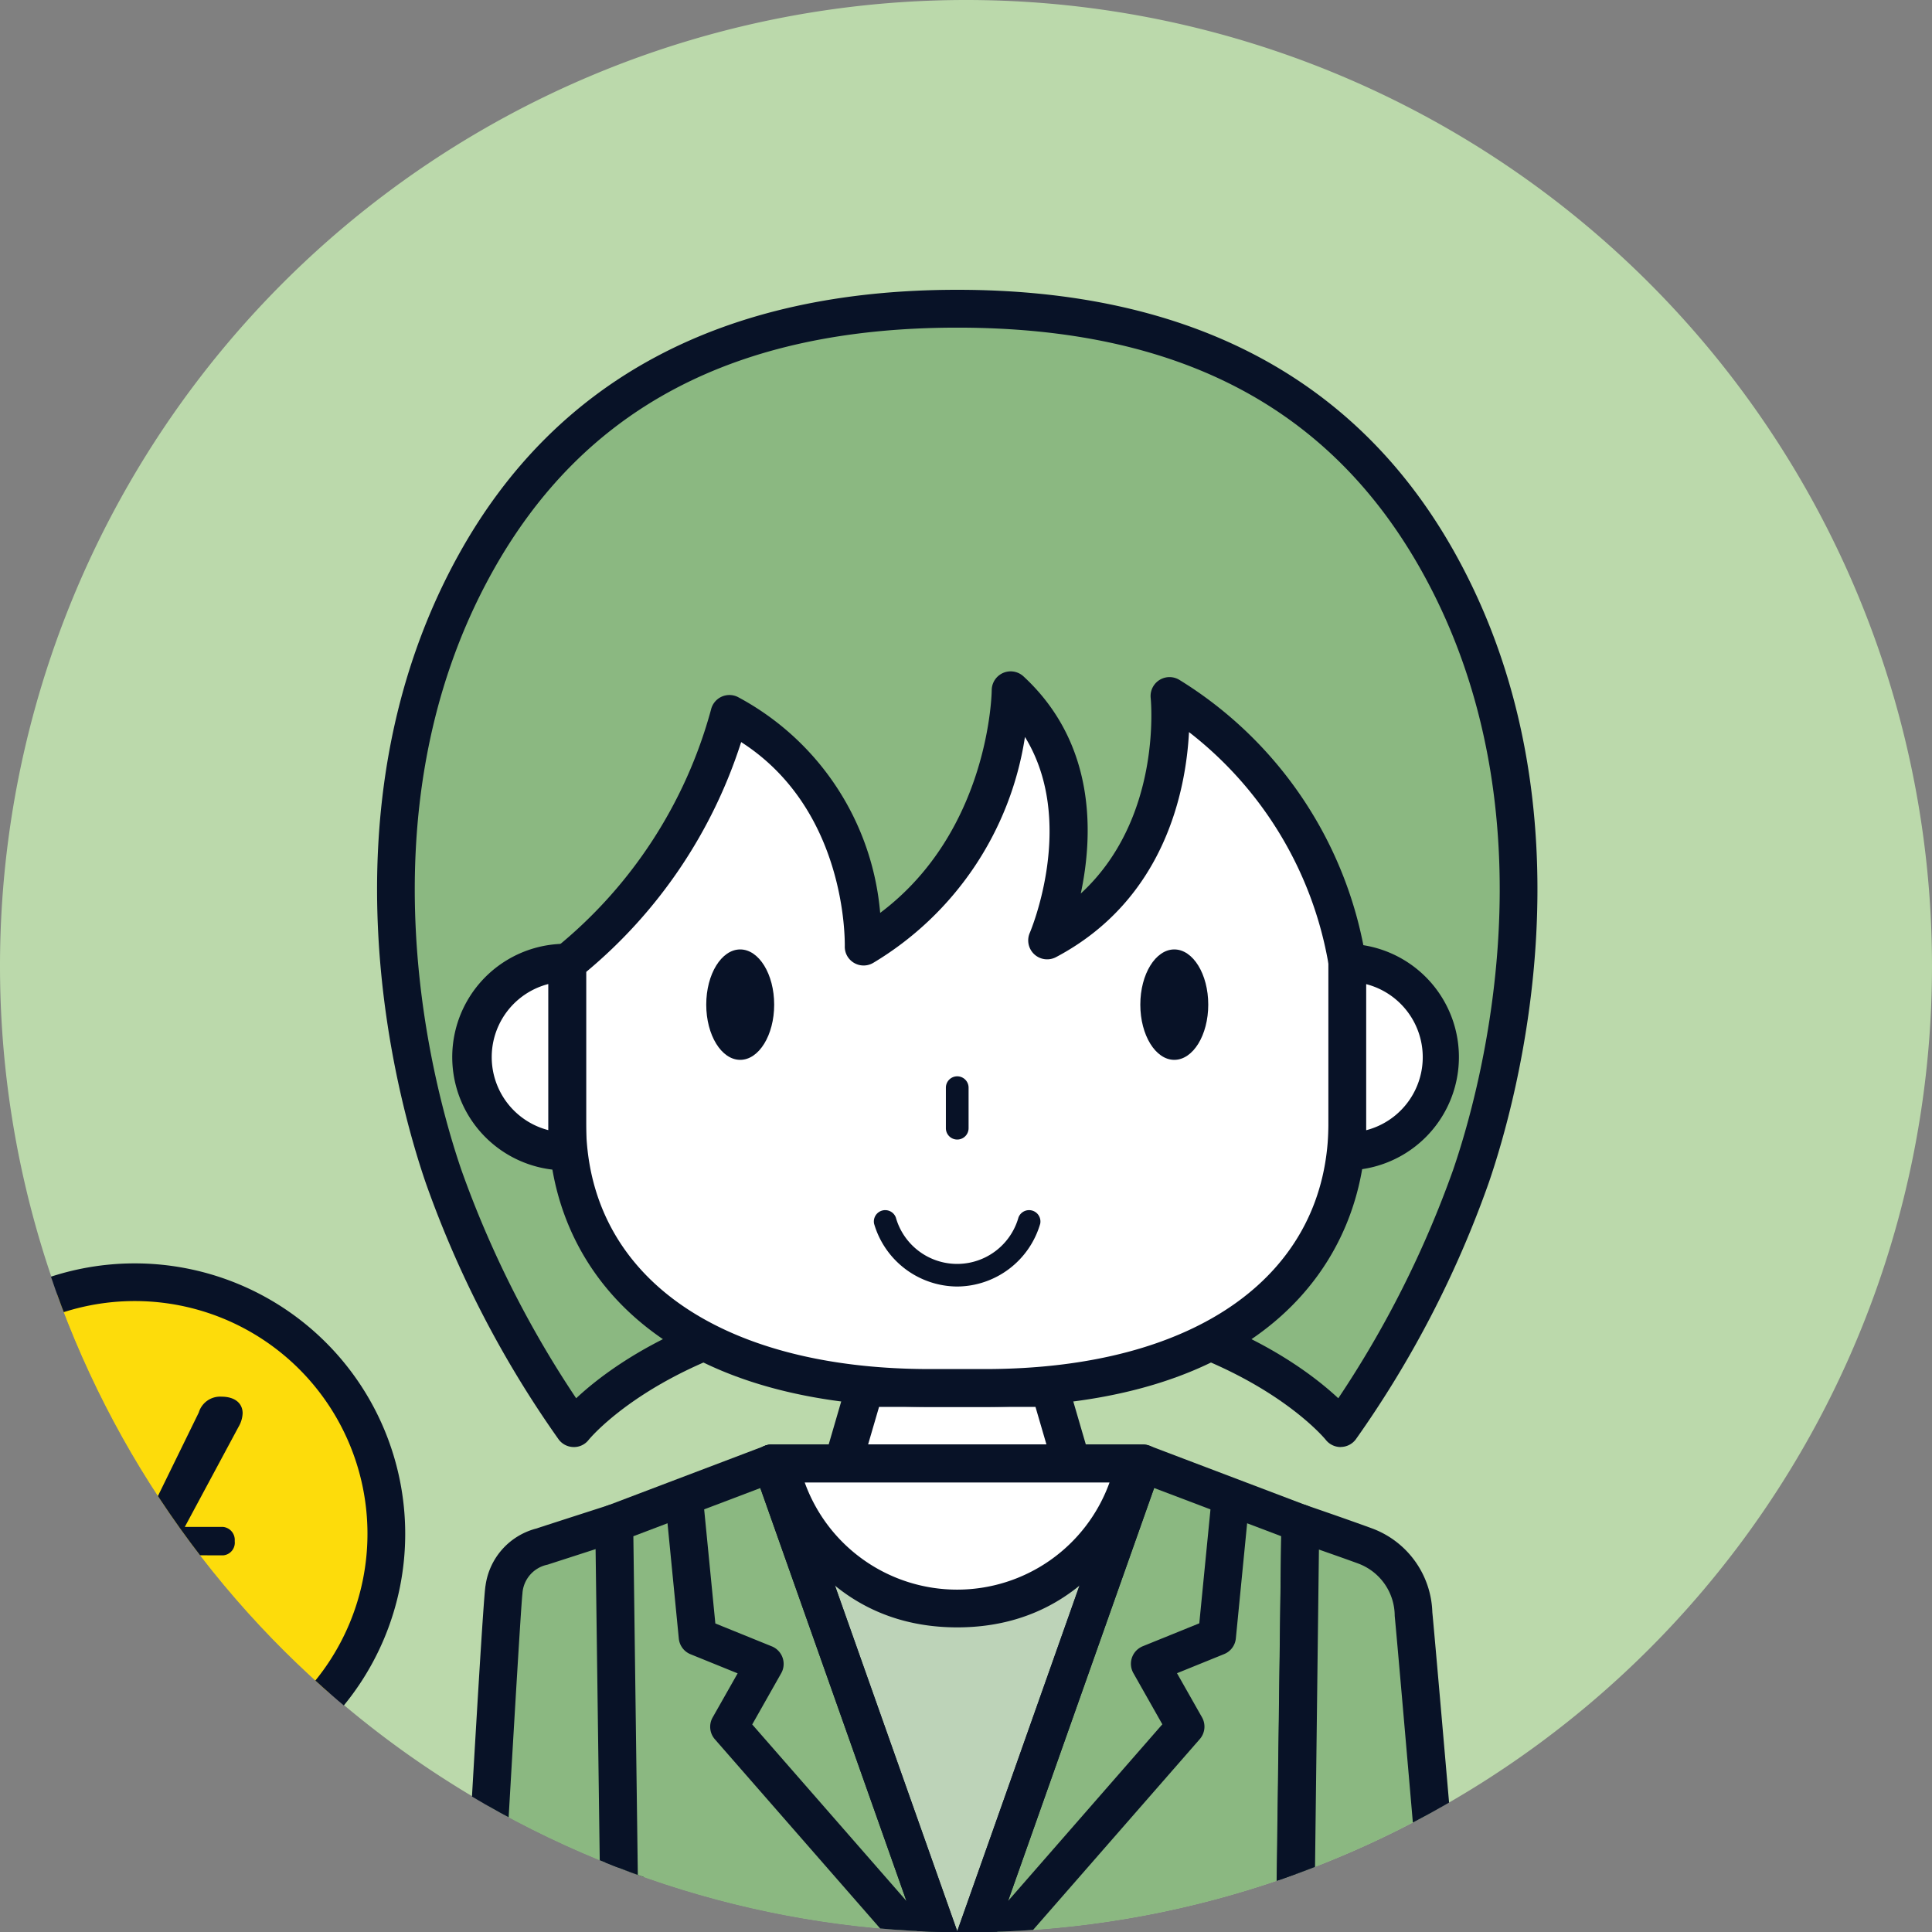
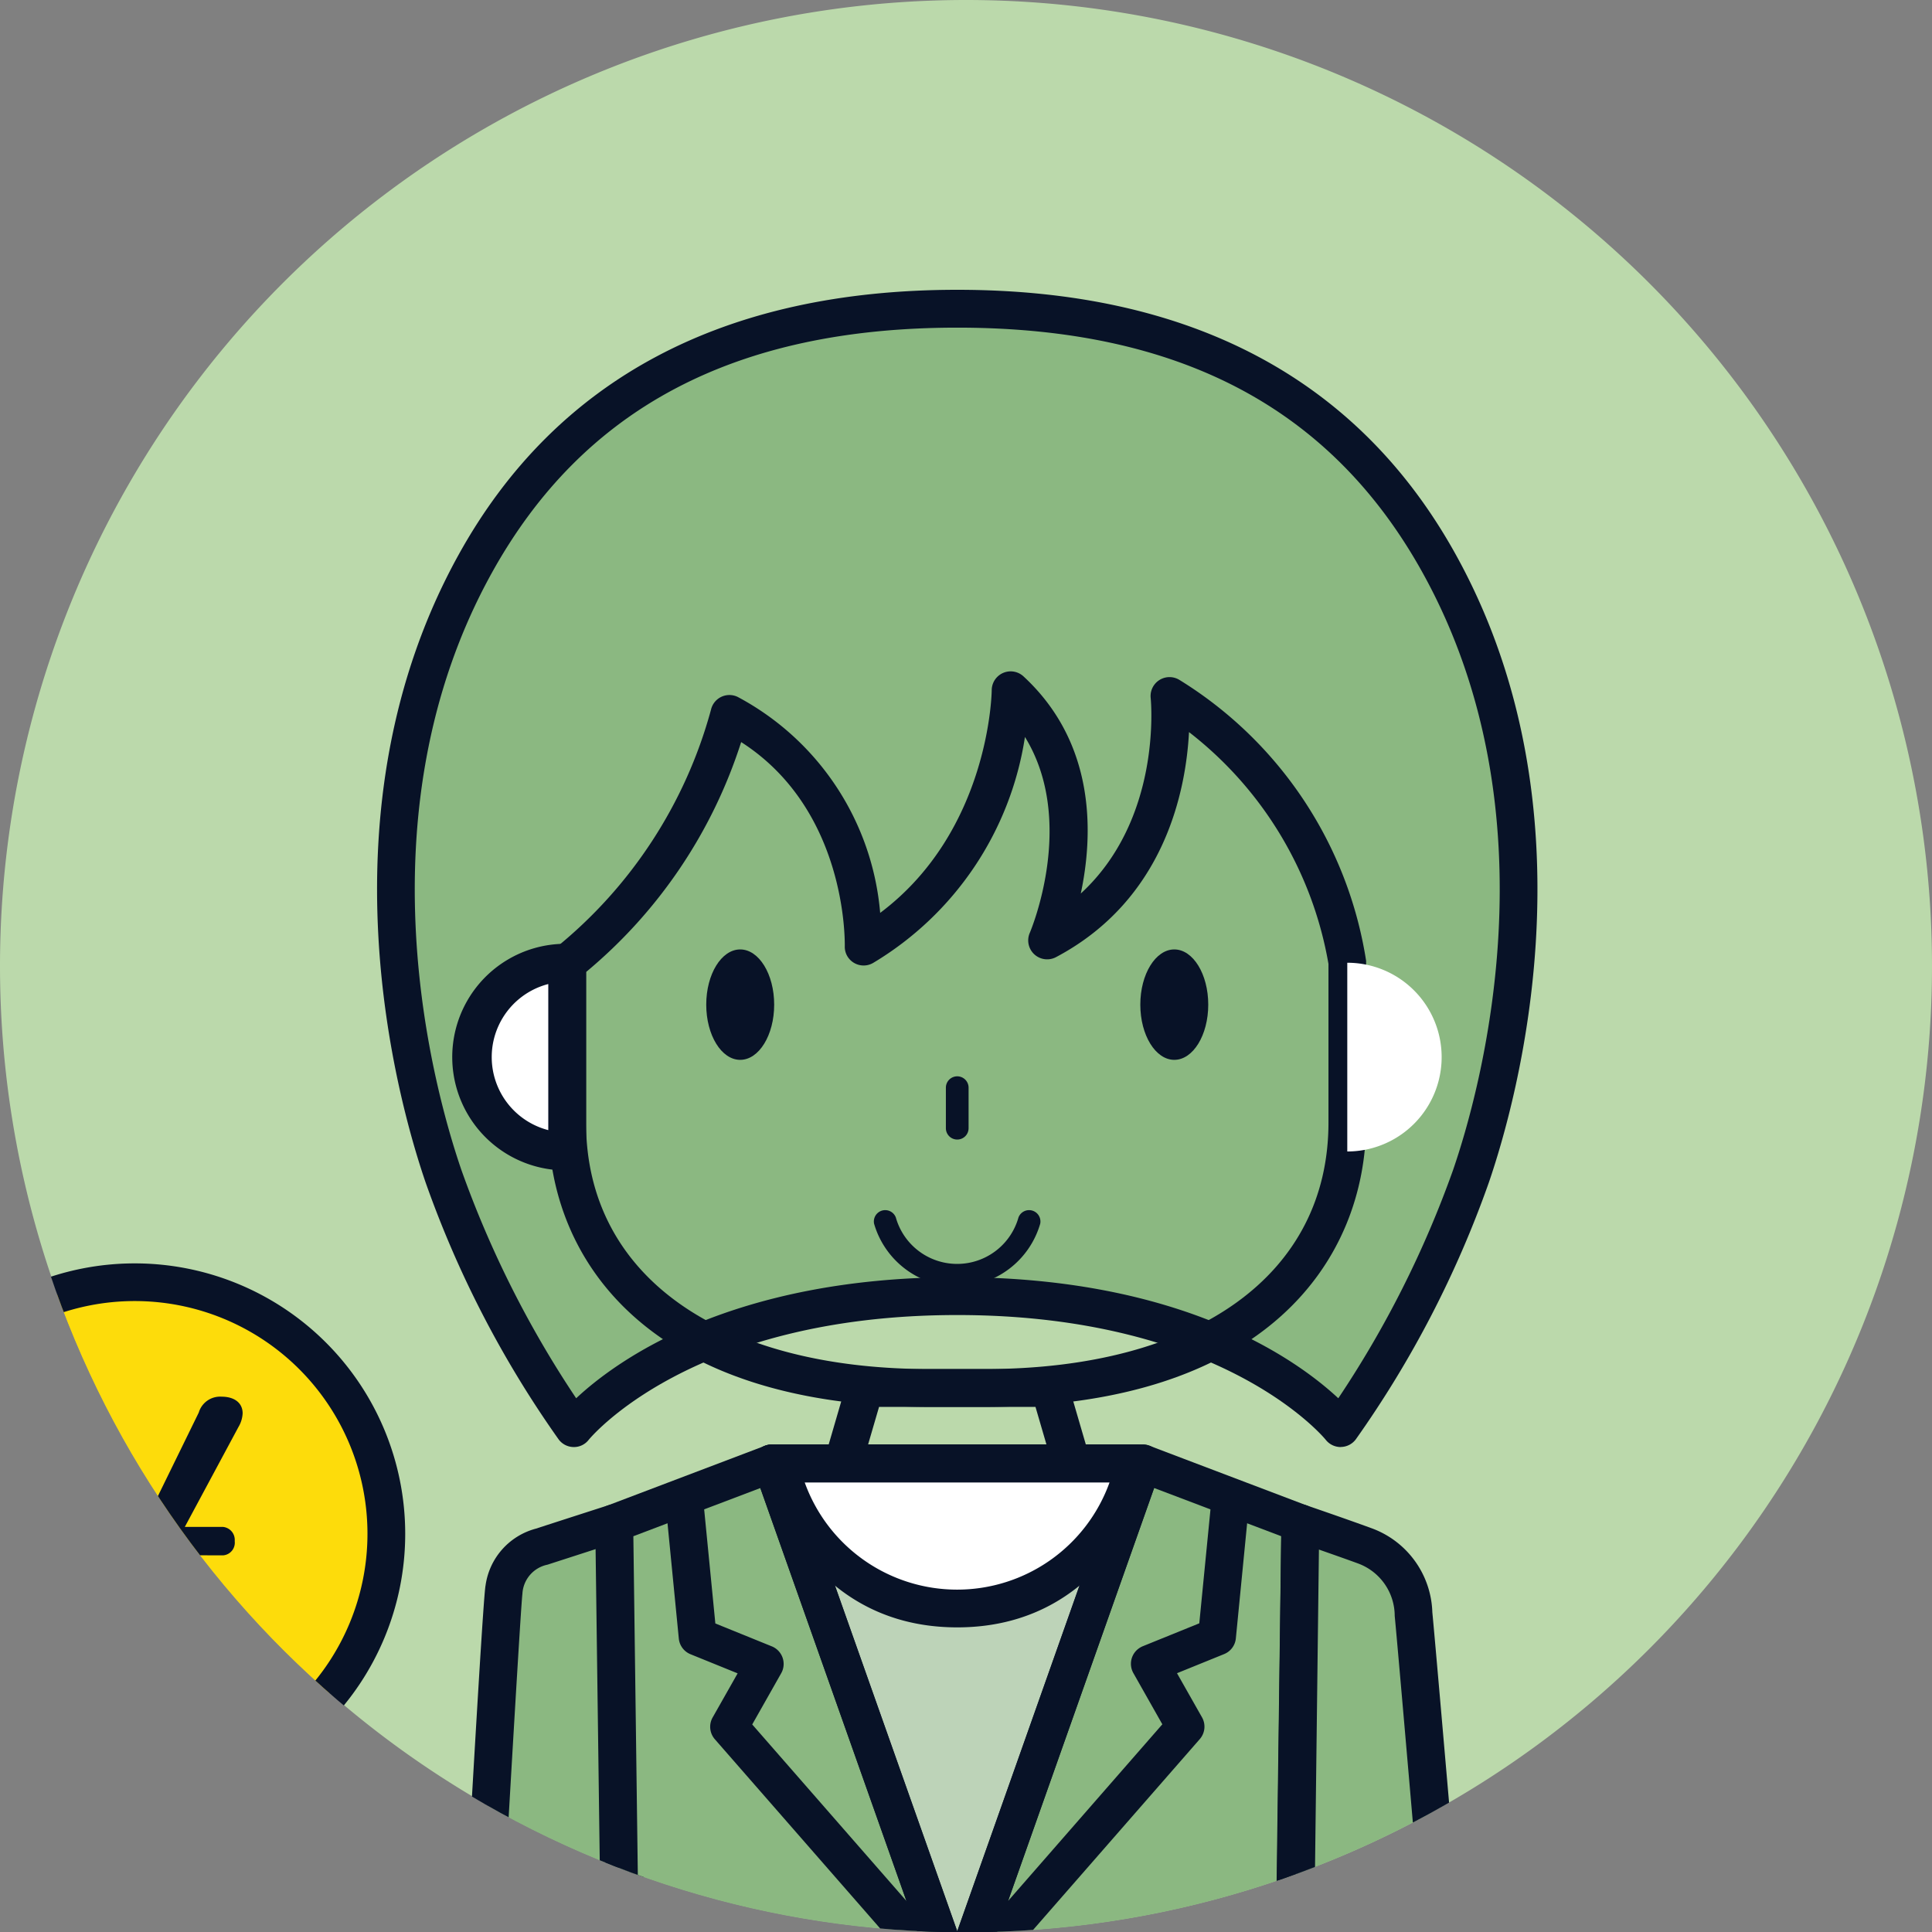
<svg xmlns="http://www.w3.org/2000/svg" width="80" height="80" viewBox="0 0 80 80">
  <rect x="0" y="0" width="80" height="80" fill="#808080" stroke="none" />
  <defs>
    <clipPath id="clip-path">
      <path id="パス_4903" data-name="パス 4903" d="M811.434,12a40,40,0,0,0,52.228,60.254V12Z" fill="none" />
    </clipPath>
  </defs>
  <g id="グループ_848" data-name="グループ 848" transform="translate(-834 -54)">
    <path id="パス_4656" data-name="パス 4656" d="M840,0a40,40,0,1,1-40,40A40,40,0,0,1,840,0" transform="translate(34 54)" fill="#bbd9ab" />
    <g id="グループ_835" data-name="グループ 835" transform="translate(34 54)" clip-path="url(#clip-path)">
      <path id="パス_4872" data-name="パス 4872" d="M811.937,75.268,820.1,78.4s.694-12.223.772-12.57a2.069,2.069,0,0,1,1.56-1.783c1.172-.382,3-.97,3-.97l.754,24.9L811.937,82.45Z" fill="#8bb881" />
      <path id="パス_4873" data-name="パス 4873" d="M826.185,88.759a.789.789,0,0,1-.284-.052l-14.247-5.526a.782.782,0,0,1-.5-.73V75.269a.783.783,0,0,1,1.064-.732l7.159,2.745c.306-5.36.656-11.31.728-11.627a2.839,2.839,0,0,1,2.081-2.356c1.173-.381,3.006-.971,3.006-.971a.784.784,0,0,1,1.023.722l.753,24.9a.782.782,0,0,1-.755.807h-.028m-13.464-6.843,12.646,4.9L824.68,64.14c-.615.2-1.4.452-2.009.65A1.3,1.3,0,0,0,821.632,66c-.058.445-.483,7.691-.753,12.443a.783.783,0,0,1-.826.738.8.8,0,0,1-.237-.051l-7.1-2.721Z" fill="#081227" />
      <path id="パス_4874" data-name="パス 4874" d="M811.937,82.45s-6.709-2.986-7.8-3.477c-2.114-.955-2.157-3.7.664-3.7h7.131Z" fill="#fff" />
      <path id="パス_4875" data-name="パス 4875" d="M811.937,83.233a.777.777,0,0,1-.319-.067s-6.713-2.988-7.8-3.479a3.058,3.058,0,0,1-1.933-3.269c.2-.937,1.076-1.936,2.922-1.936h7.131a.784.784,0,0,1,.783.783v7.182a.785.785,0,0,1-.783.783m-7.131-7.182c-.788,0-1.294.255-1.39.7a1.52,1.52,0,0,0,1.048,1.508c.809.366,4.739,2.117,6.69,2.985v-5.19Z" fill="#081227" />
-       <path id="パス_4876" data-name="パス 4876" d="M844.373,60.6l-.912-3.126h-7.65L834.9,60.6Z" fill="#fff" />
      <path id="パス_4877" data-name="パス 4877" d="M844.375,61.382H834.9a.784.784,0,0,1-.783-.783.792.792,0,0,1,.031-.217l.911-3.126a.783.783,0,0,1,.752-.563h7.653a.783.783,0,0,1,.752.563l.912,3.126a.783.783,0,0,1-.535.969.764.764,0,0,1-.217.031m-8.431-1.567h7.387l-.455-1.559H836.4Z" fill="#081227" />
      <path id="パス_4878" data-name="パス 4878" d="M855.512,59.136a42.9,42.9,0,0,0,5.4-10.433c1.546-4.511,4.071-15.63-1.312-25.355-3.5-6.323-9.631-10.565-19.963-10.565s-16.462,4.242-19.962,10.565c-5.387,9.725-2.858,20.844-1.312,25.355a42.9,42.9,0,0,0,5.4,10.433s4.268-5.464,15.876-5.464,15.875,5.464,15.875,5.464" fill="#8bb881" />
      <path id="パス_4879" data-name="パス 4879" d="M855.512,59.919a.788.788,0,0,1-.616-.3c-.041-.052-4.232-5.166-15.259-5.166s-15.219,5.115-15.26,5.166a.768.768,0,0,1-.627.3.781.781,0,0,1-.616-.314,43.312,43.312,0,0,1-5.512-10.646c-1.167-3.409-4.515-15.36,1.369-25.99C823.02,15.69,829.967,12,839.638,12s16.617,3.691,20.646,10.97c5.887,10.635,2.536,22.581,1.368,25.989A43.31,43.31,0,0,1,856.141,59.6a.785.785,0,0,1-.62.316ZM839.638,13.567c-9.186,0-15.491,3.324-19.276,10.161C814.786,33.8,817.989,45.2,819.107,48.45a42.724,42.724,0,0,0,4.751,9.449c1.674-1.567,6.421-5.014,15.779-5.014s14.1,3.448,15.779,5.014a42.739,42.739,0,0,0,4.753-9.453c1.116-3.247,4.32-14.647-1.255-24.718-3.786-6.838-10.091-10.161-19.276-10.161" fill="#081227" />
-       <path id="パス_4880" data-name="パス 4880" d="M823.486,39.864v6.619c0,6.214,5.036,10.99,15.022,10.99h2.257c9.986,0,15.022-4.776,15.022-10.99V39.864a16.02,16.02,0,0,0-7.358-11.044s.716,7.055-5.08,10.115c0,0,2.8-6.382-1.5-10.354,0,0,0,7.1-6.1,10.615,0,0,.174-6.773-5.557-9.638a19.76,19.76,0,0,1-6.713,10.306" fill="#fff" />
      <path id="パス_4881" data-name="パス 4881" d="M840.766,58.257h-2.258c-11.653,0-15.8-6.082-15.8-11.774V39.865a.781.781,0,0,1,.306-.62,19.143,19.143,0,0,0,6.426-9.855.783.783,0,0,1,1.106-.532,11.208,11.208,0,0,1,5.9,8.943c4.543-3.408,4.619-9.159,4.619-9.221a.784.784,0,0,1,1.315-.573c3.031,2.8,2.881,6.6,2.373,8.992,3.339-3.07,2.916-7.868,2.894-8.1a.784.784,0,0,1,1.188-.747,16.676,16.676,0,0,1,7.732,11.628.617.617,0,0,1,0,.085v6.618c0,5.692-4.152,11.774-15.8,11.774m-16.5-18.012v6.238c0,6.3,5.456,10.207,14.238,10.207h2.266c8.782,0,14.238-3.911,14.238-10.207V39.914a15.469,15.469,0,0,0-5.775-9.6c-.126,2.4-.993,6.933-5.509,9.32a.784.784,0,0,1-1.084-1.006c.023-.052,1.957-4.608-.2-8.112a13.226,13.226,0,0,1-6.29,9.359.783.783,0,0,1-1.07-.29.774.774,0,0,1-.1-.41c0-.243.07-5.651-4.291-8.447a20.5,20.5,0,0,1-6.413,9.513" fill="#081227" />
      <path id="パス_4882" data-name="パス 4882" d="M831.952,60.6l-6.521,2.474.35,26.275h27.71l.349-26.275L847.319,60.6Z" fill="#8bb881" />
      <path id="パス_4883" data-name="パス 4883" d="M853.494,90.131H825.781a.783.783,0,0,1-.783-.772l-.35-26.274a.785.785,0,0,1,.505-.743l6.521-2.475a.778.778,0,0,1,.278-.051h15.37a.778.778,0,0,1,.278.051l6.521,2.475a.782.782,0,0,1,.505.743l-.349,26.274a.783.783,0,0,1-.783.772m-26.939-1.567H852.72l.332-24.953-5.874-2.228H832.1l-5.874,2.229Z" fill="#081227" />
      <path id="パス_4884" data-name="パス 4884" d="M847.322,60.6l-7.685,21.721L831.953,60.6Z" fill="#bdd3b8" />
-       <path id="パス_4885" data-name="パス 4885" d="M839.637,83.1a.784.784,0,0,1-.739-.522l-7.684-21.721a.784.784,0,0,1,.478-1,.773.773,0,0,1,.26-.045h15.369a.784.784,0,0,1,.784.784.774.774,0,0,1-.045.261l-7.685,21.721a.783.783,0,0,1-.738.522M833.06,61.383l6.577,18.592,6.576-18.588Z" fill="#081227" />
+       <path id="パス_4885" data-name="パス 4885" d="M839.637,83.1a.784.784,0,0,1-.739-.522l-7.684-21.721a.784.784,0,0,1,.478-1,.773.773,0,0,1,.26-.045h15.369a.784.784,0,0,1,.784.784.774.774,0,0,1-.045.261l-7.685,21.721a.783.783,0,0,1-.738.522M833.06,61.383l6.577,18.592,6.576-18.588" fill="#081227" />
      <path id="パス_4886" data-name="パス 4886" d="M823.486,47.68a3.907,3.907,0,0,1,0-7.815Z" fill="#fff" />
      <path id="パス_4887" data-name="パス 4887" d="M823.486,48.462a4.691,4.691,0,1,1-.137-9.381h.137a.784.784,0,0,1,.783.783v7.815a.785.785,0,0,1-.783.783m-.783-7.715a3.124,3.124,0,0,0,0,6.049Z" fill="#081227" />
      <path id="パス_4888" data-name="パス 4888" d="M855.788,47.68a3.907,3.907,0,1,0,0-7.815Z" fill="#fff" />
-       <path id="パス_4889" data-name="パス 4889" d="M855.788,48.462a.785.785,0,0,1-.783-.783V39.864a.784.784,0,0,1,.783-.783,4.691,4.691,0,0,1,0,9.381m.783-7.715V46.8a3.124,3.124,0,0,0,0-6.049" fill="#081227" />
      <path id="パス_4890" data-name="パス 4890" d="M832.057,41.6c0,1.263-.63,2.286-1.407,2.286s-1.406-1.023-1.406-2.286.63-2.286,1.406-2.286,1.407,1.023,1.407,2.286" fill="#081227" />
      <path id="パス_4891" data-name="パス 4891" d="M839.637,47.186a.469.469,0,0,1-.47-.47V45.038a.47.47,0,0,1,.94,0v1.678a.469.469,0,0,1-.47.47" fill="#081227" />
      <path id="パス_4892" data-name="パス 4892" d="M847.218,41.6c0,1.263.63,2.286,1.407,2.286s1.406-1.023,1.406-2.286-.63-2.286-1.406-2.286-1.407,1.023-1.407,2.286" fill="#081227" />
      <path id="パス_4893" data-name="パス 4893" d="M832.235,60.6s1.4,6,7.4,6,7.4-6,7.4-6Z" fill="#fff" />
      <path id="パス_4894" data-name="パス 4894" d="M839.637,67.386c-6.553,0-8.151-6.543-8.166-6.609a.782.782,0,0,1,.585-.94.76.76,0,0,1,.178-.021H847.04a.784.784,0,0,1,.784.782.766.766,0,0,1-.021.179c-.016.066-1.613,6.609-8.166,6.609m-6.315-6a6.706,6.706,0,0,0,12.621,0Z" fill="#081227" />
      <path id="パス_4895" data-name="パス 4895" d="M839.638,53.272a3.607,3.607,0,0,1-3.444-2.6.47.47,0,0,1,.9-.26,2.638,2.638,0,0,0,5.079,0,.47.47,0,0,1,.9.26,3.606,3.606,0,0,1-3.443,2.6" fill="#081227" />
      <path id="パス_4896" data-name="パス 4896" d="M839.638,83.1a.782.782,0,0,1-.59-.268L829.6,72.018a.784.784,0,0,1-.092-.9l1.036-1.828-1.952-.792a.782.782,0,0,1-.484-.65l-.521-5.316a.783.783,0,0,1,1.559-.153l.475,4.845,2.34.949a.786.786,0,0,1,.43,1.024c-.013.03-.027.059-.043.088l-1.2,2.121,6.39,7.314-6.321-17.86a.783.783,0,1,1,1.477-.523l7.685,21.721a.784.784,0,0,1-.478,1,.769.769,0,0,1-.26.045" fill="#081227" />
      <path id="パス_4897" data-name="パス 4897" d="M839.636,83.1a.783.783,0,0,1-.738-1.045l7.681-21.721a.784.784,0,0,1,1.477.523l-6.315,17.859L848.13,71.4l-1.2-2.121a.783.783,0,0,1,.3-1.068.747.747,0,0,1,.09-.044l2.34-.949.476-4.845a.783.783,0,1,1,1.559.153l-.521,5.316a.783.783,0,0,1-.485.65l-1.952.792,1.036,1.828a.784.784,0,0,1-.092.9l-9.451,10.818a.782.782,0,0,1-.59.268" fill="#081227" />
      <path id="パス_4898" data-name="パス 4898" d="M816,63.509a10.42,10.42,0,1,1-10.42-10.42A10.42,10.42,0,0,1,816,63.509" fill="#fddc0b" />
      <path id="パス_4899" data-name="パス 4899" d="M805.579,74.714a11.2,11.2,0,1,1,11.2-11.2,11.2,11.2,0,0,1-11.2,11.2m0-20.84a9.637,9.637,0,1,0,9.637,9.637,9.637,9.637,0,0,0-9.637-9.637" fill="#081227" />
      <path id="パス_4900" data-name="パス 4900" d="M807.026,64.4l-.454.847v.689h2.649a.526.526,0,0,1,.5.549c0,.01,0,.021,0,.031,0,.345-.188.6-.5.6h-2.649v1.969a.855.855,0,0,1-.874.835c-.022,0-.044,0-.066,0a.875.875,0,0,1-.967-.772.576.576,0,0,1-.005-.059V67.113h-2.648a.59.59,0,0,1,0-1.175h2.648V65.2l-.423-.8h-2.243a.537.537,0,0,1-.518-.555v-.025a.551.551,0,0,1,.5-.6h1.618l-2.272-4.242a1.052,1.052,0,0,1-.125-.439c0-.439.392-.721.924-.721a.992.992,0,0,1,1,.674l2.648,5.03,2.461-5.03a.922.922,0,0,1,.94-.659c.548,0,.877.267.877.69a1.211,1.211,0,0,1-.172.564l-2.222,4.138h1.567a.54.54,0,0,1,.5.575l0,.025a.526.526,0,0,1-.469.578l-.031,0Z" fill="#081227" />
      <path id="パス_4901" data-name="パス 4901" d="M860.675,91.569S858.7,68.594,858.53,66.84a3.085,3.085,0,0,0-2.036-2.834c-1.014-.371-2.651-.932-2.651-.932l-.35,28.495Z" fill="#8bb881" />
      <path id="パス_4902" data-name="パス 4902" d="M860.675,92.352h-7.182a.782.782,0,0,1-.783-.781v-.013l.35-28.495a.784.784,0,0,1,1.037-.731s1.647.564,2.667.938a3.827,3.827,0,0,1,2.546,3.491c.172,1.741,2.066,23.8,2.146,24.738a.783.783,0,0,1-.712.848c-.023,0-.045,0-.068,0m-6.389-1.567h5.536c-.359-4.174-1.918-22.33-2.071-23.868a2.317,2.317,0,0,0-1.526-2.175c-.478-.176-1.1-.393-1.612-.573Z" fill="#081227" />
    </g>
  </g>
</svg>